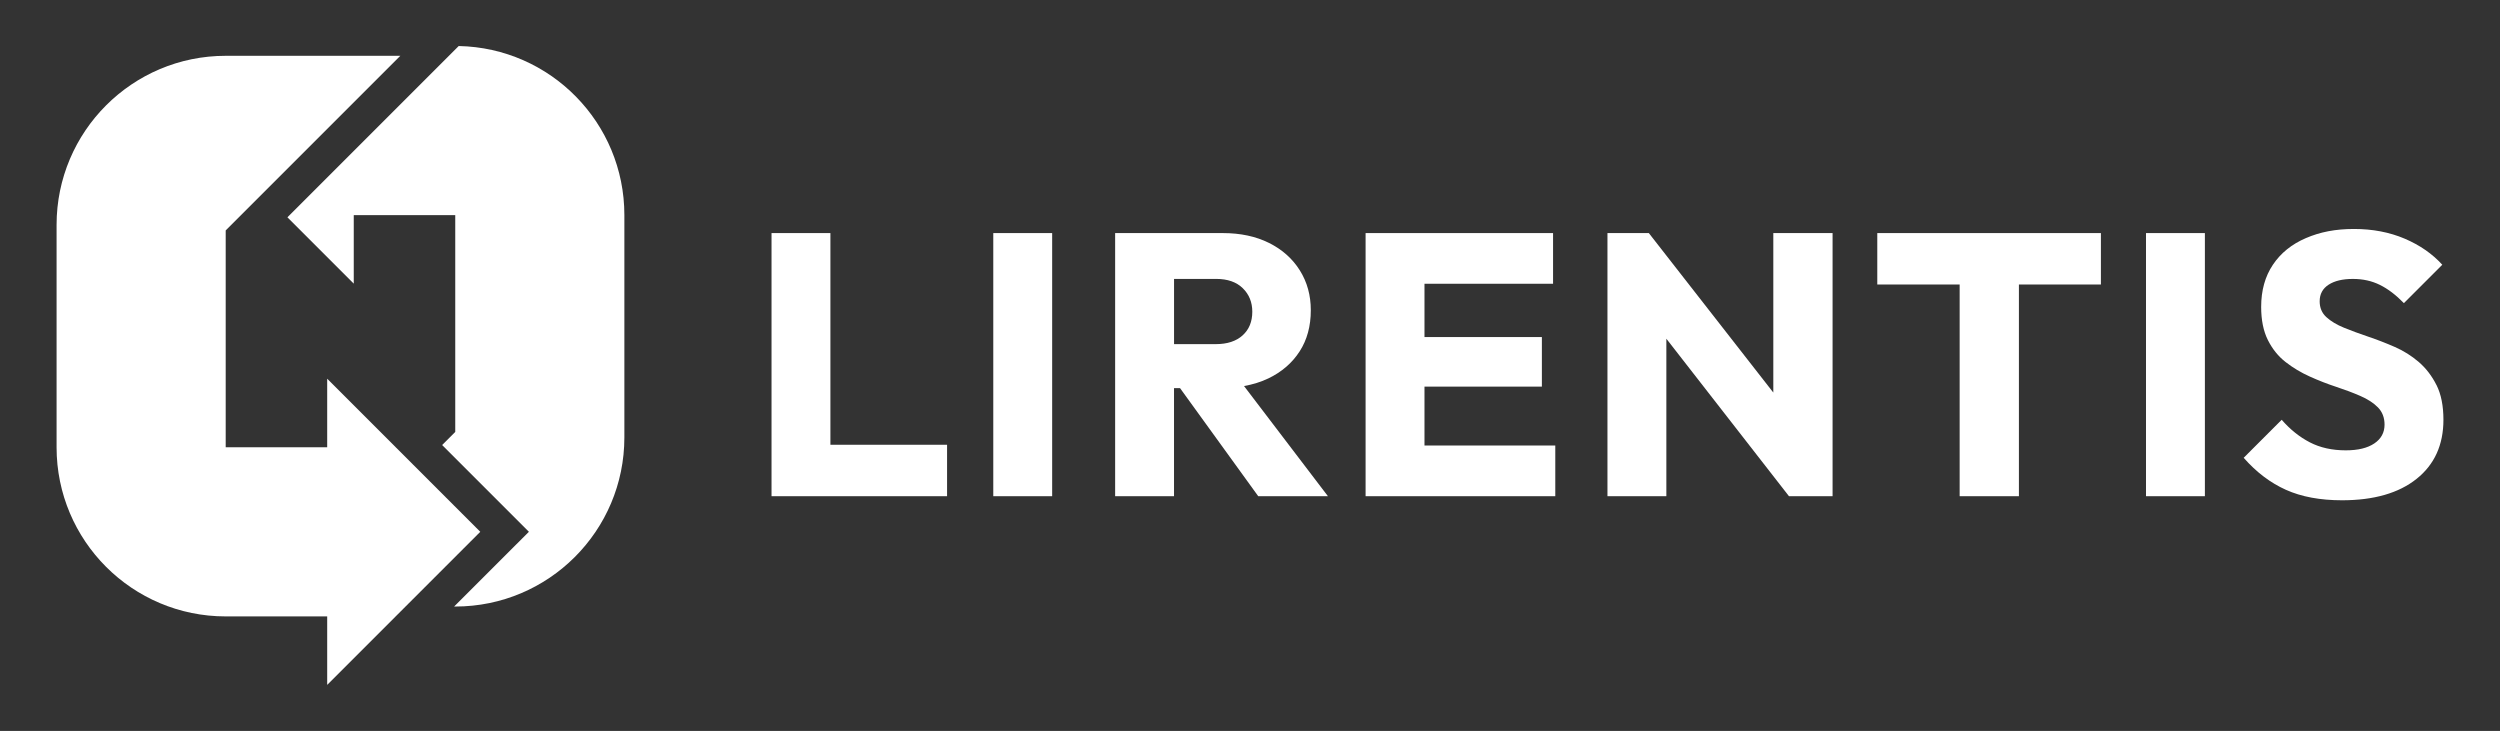
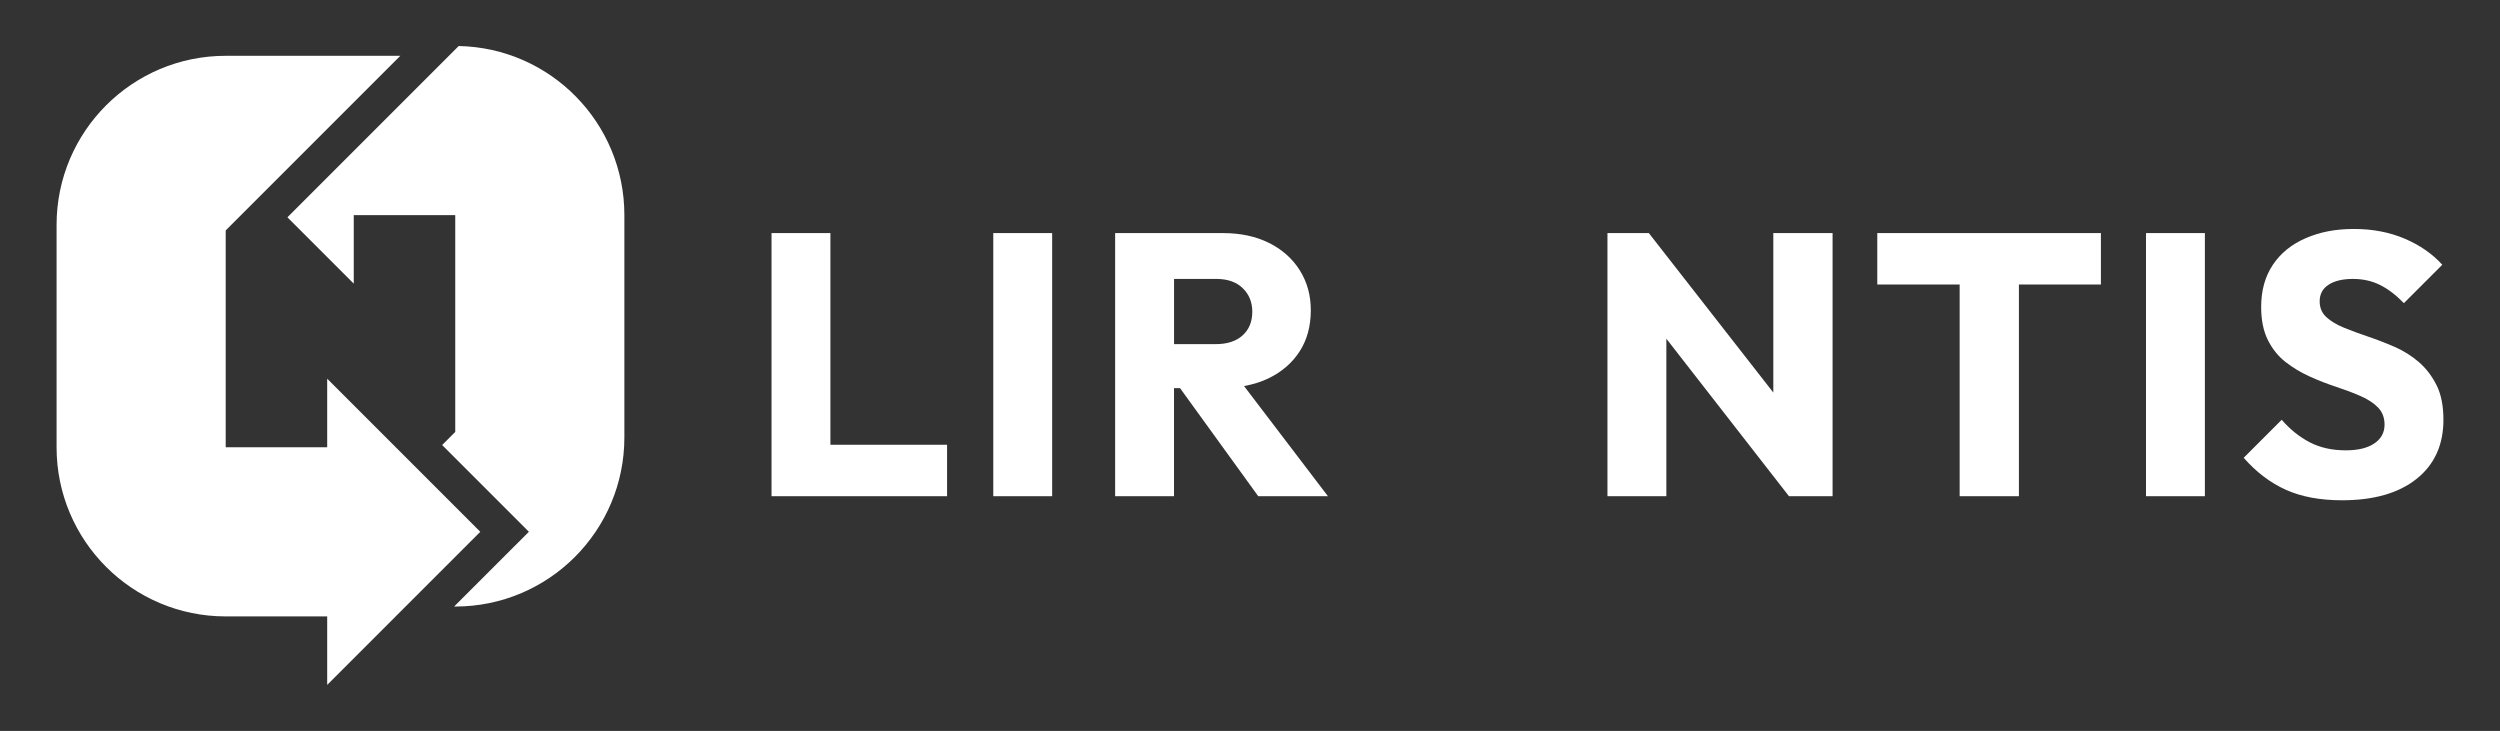
<svg xmlns="http://www.w3.org/2000/svg" id="Layer_1" data-name="Layer 1" viewBox="0 0 1368.09 400">
  <rect x="0" y="0" width="1368.09" height="400" fill="#333333" stroke="none" />
  <defs>
    <style>
      .cls-1 {
        fill: #fff;
        stroke-width: 0px;
      }
    </style>
  </defs>
  <g>
    <polygon class="cls-1" points="454.43 127.55 422.21 127.55 422.21 271.54 447.09 271.54 454.43 271.54 518.27 271.54 518.27 243.39 454.43 243.39 454.43 127.55" />
    <rect class="cls-1" x="543.56" y="127.55" width="32.22" height="143.99" />
    <path class="cls-1" d="M694.07,207.09c7.34-3.53,13.05-8.46,17.13-14.79,4.08-6.32,6.12-13.83,6.12-22.54,0-8.16-2.01-15.43-6.02-21.82-4.01-6.39-9.62-11.39-16.83-14.99-7.21-3.6-15.64-5.4-25.29-5.4h-58.94v143.99h32.22v-59.15h3.29l42.8,59.15h38.14l-45.91-60.28c4.8-.88,9.25-2.23,13.28-4.17ZM642.47,152.63h23.05c6.25,0,11.12,1.7,14.58,5.1,3.47,3.4,5.2,7.68,5.2,12.85,0,5.44-1.77,9.76-5.3,12.95-3.54,3.2-8.43,4.79-14.68,4.79h-22.84v-35.69Z" />
-     <polygon class="cls-1" points="779.53 211.57 843.77 211.57 843.77 184.45 779.53 184.45 779.53 155.28 849.89 155.28 849.89 127.55 779.53 127.55 771.98 127.55 747.3 127.55 747.3 271.54 771.98 271.54 779.53 271.54 851.11 271.54 851.11 243.8 779.53 243.8 779.53 211.57" />
    <polygon class="cls-1" points="970.42 214.82 902.3 127.55 879.66 127.55 879.66 271.54 911.89 271.54 911.89 185.36 978.99 271.54 1002.85 271.54 1002.85 127.55 970.42 127.55 970.42 214.82" />
    <polygon class="cls-1" points="1027.32 155.69 1072.39 155.69 1072.39 271.54 1104.82 271.54 1104.82 155.69 1149.69 155.69 1149.69 127.55 1027.32 127.55 1027.32 155.69" />
    <rect class="cls-1" x="1174.37" y="127.55" width="32.22" height="143.99" />
    <path class="cls-1" d="M1333.35,210.76c-2.52-5.03-5.75-9.24-9.69-12.64-3.95-3.4-8.33-6.15-13.15-8.26-4.83-2.11-9.66-3.98-14.48-5.61-4.83-1.63-9.25-3.26-13.26-4.89-4.01-1.63-7.24-3.57-9.69-5.81-2.45-2.24-3.67-5.13-3.67-8.67,0-3.94,1.63-6.97,4.89-9.08,3.26-2.11,7.68-3.16,13.26-3.16s10.37,1.09,14.79,3.26c4.42,2.18,8.8,5.51,13.15,9.99l21.01-21.01c-5.44-5.98-12.31-10.74-20.6-14.28-8.29-3.53-17.54-5.3-27.74-5.3s-18.56,1.67-26.31,5c-7.75,3.33-13.77,8.19-18.05,14.58-4.28,6.39-6.42,14.07-6.42,23.05,0,7.21,1.22,13.26,3.67,18.15,2.45,4.89,5.68,8.91,9.69,12.03,4.01,3.13,8.43,5.78,13.26,7.95,4.83,2.18,9.62,4.05,14.38,5.61,4.76,1.56,9.18,3.23,13.26,5,4.08,1.77,7.31,3.88,9.69,6.32,2.38,2.45,3.57,5.58,3.57,9.38,0,4.35-1.87,7.79-5.61,10.3-3.74,2.52-8.94,3.77-15.6,3.77-7.48,0-14.04-1.46-19.68-4.38-5.64-2.92-10.78-7.04-15.4-12.34l-20.8,20.8c6.93,7.89,14.65,13.73,23.15,17.54,8.49,3.81,18.73,5.71,30.69,5.71,17.4,0,31-3.91,40.79-11.73,9.79-7.82,14.68-18.59,14.68-32.33,0-7.61-1.26-13.94-3.77-18.97Z" />
  </g>
  <path class="cls-1" d="M251,25.21l-93.71,93.71,36.3,36.3v-37.5h55.54v118.65l-7.17,7.17,47.47,47.47-40.92,40.91h.62c51.11,0,92.55-41.43,92.55-92.55h0v-121.68c0-50.48-40.43-91.5-90.67-92.5Z" />
  <path class="cls-1" d="M179.05,337.3v37.49l83.77-83.77-83.77-83.77v37.5h-55.54v-118.65L219.07,30.54h-95.56c-51.11,0-92.55,41.43-92.55,92.55h0v121.68c0,51.11,41.43,92.55,92.55,92.55v-.02h55.54Z" />
</svg>